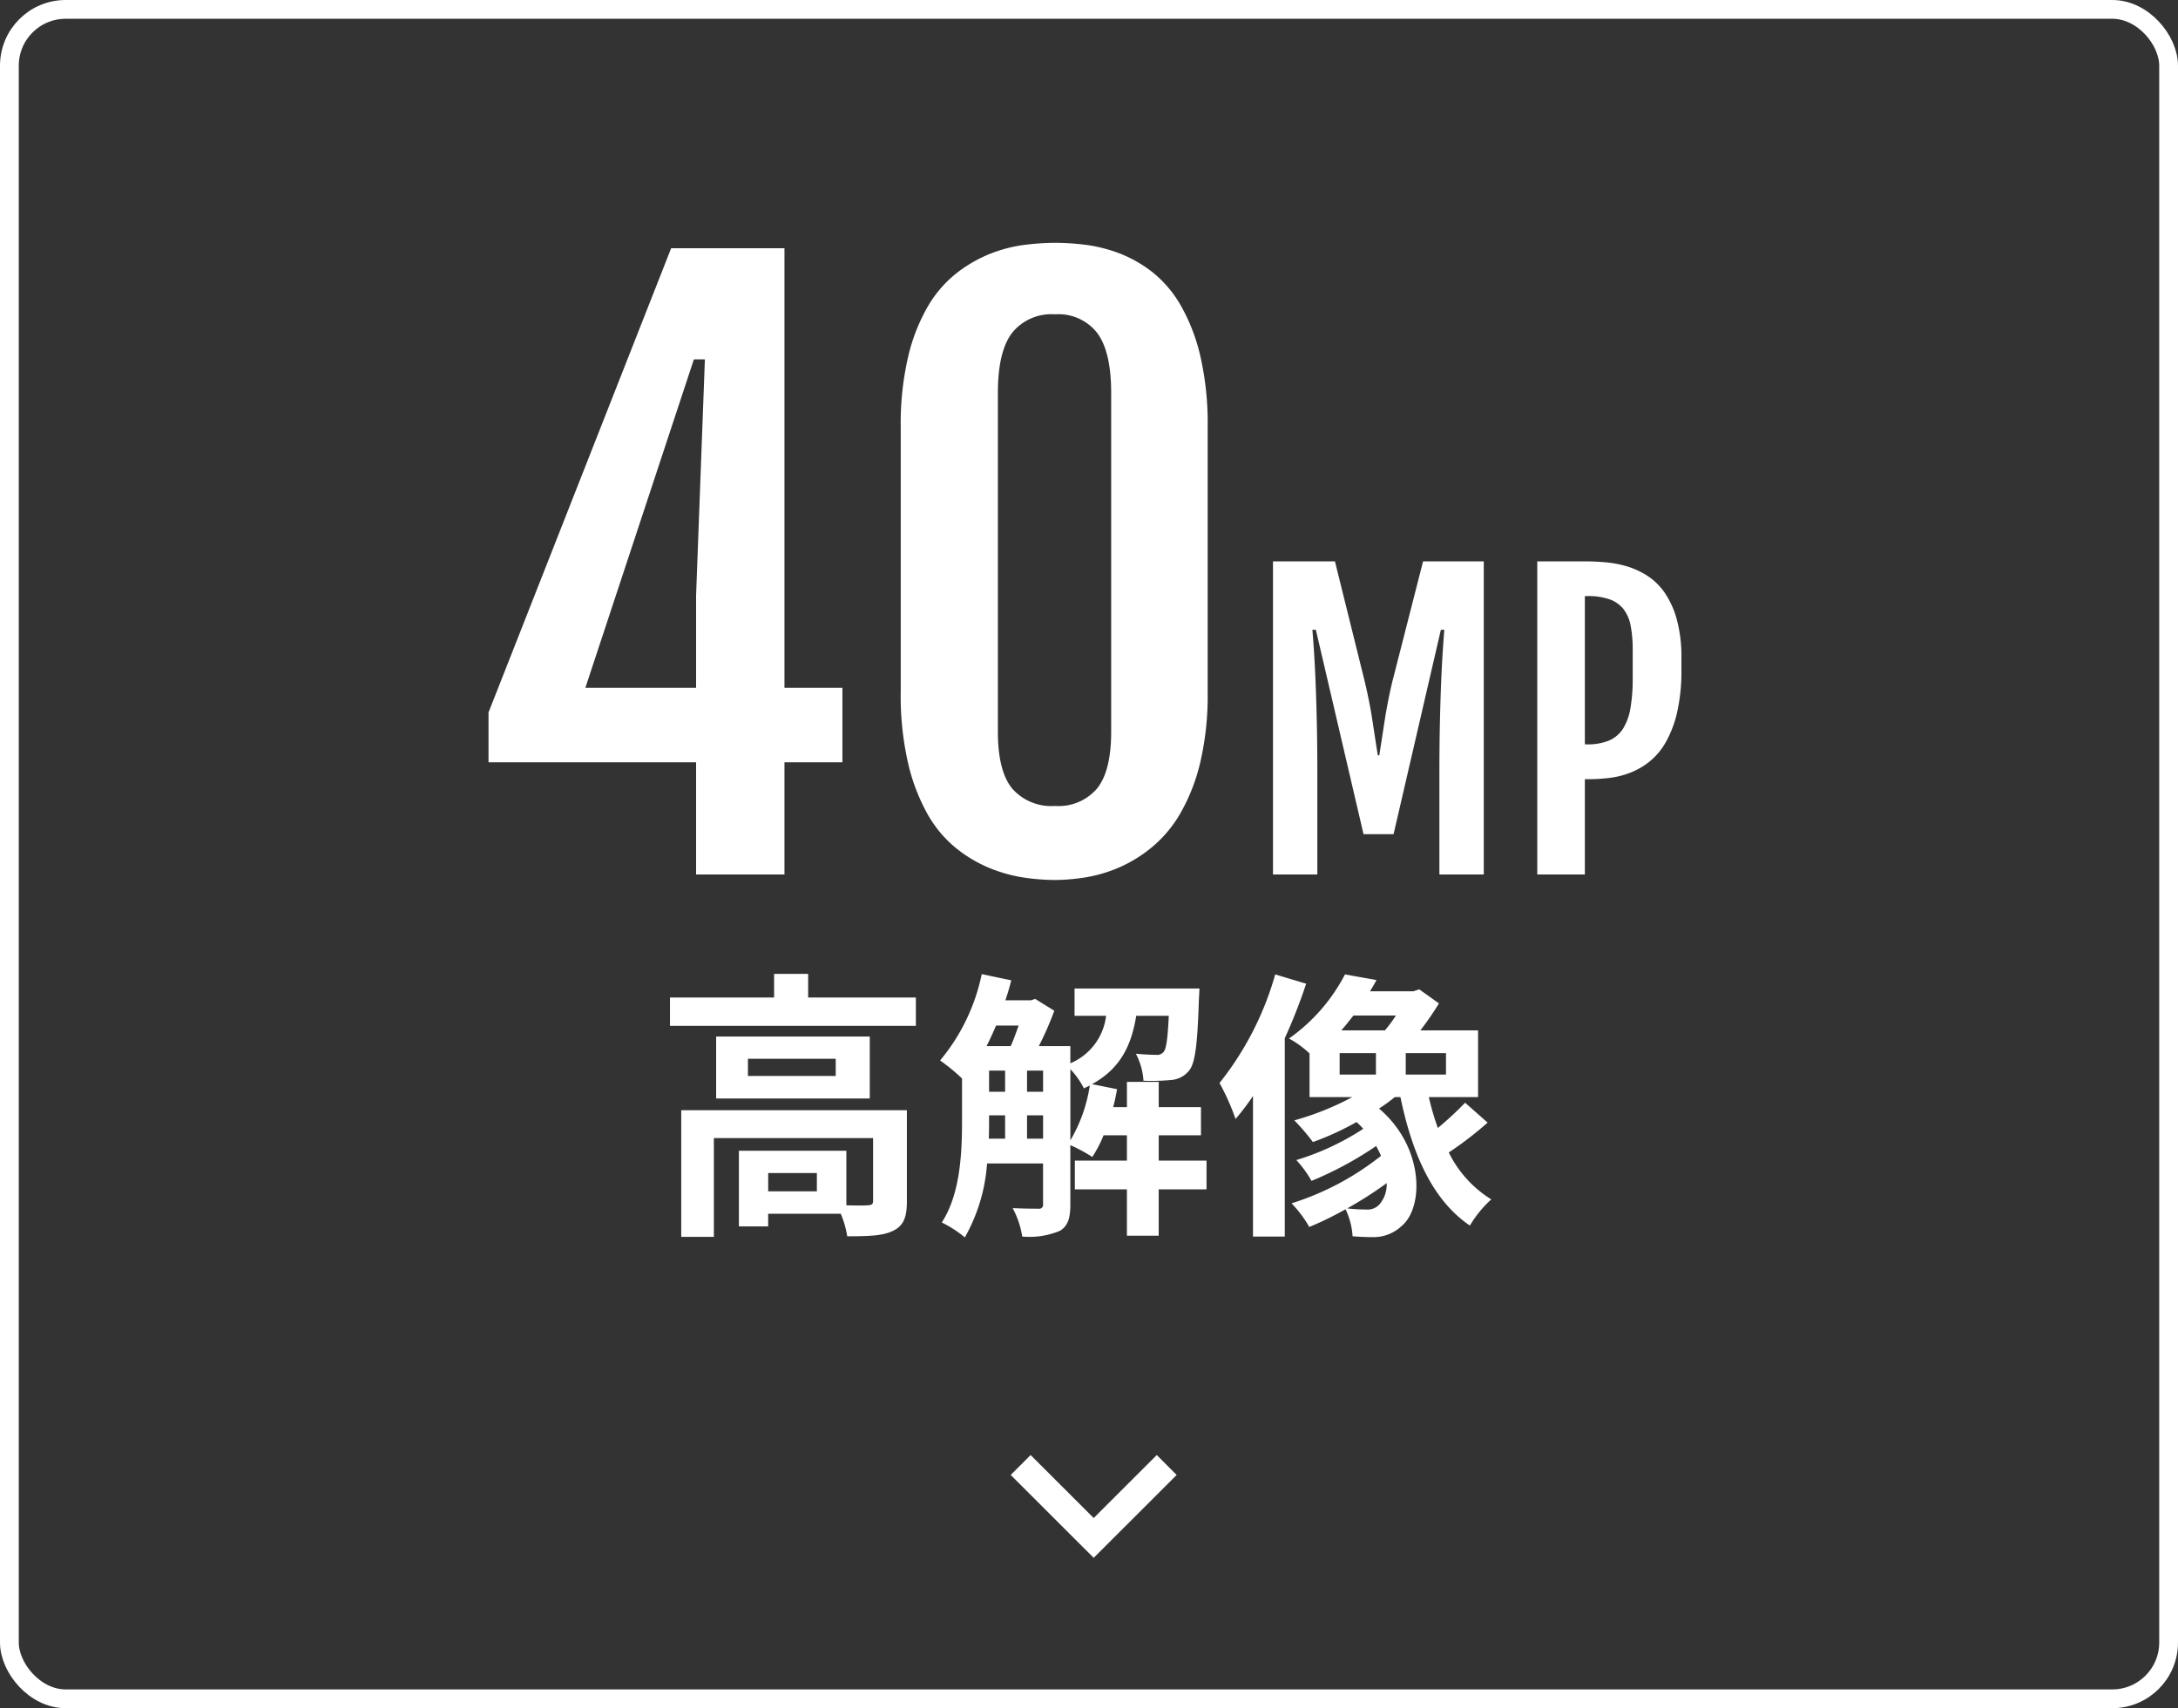
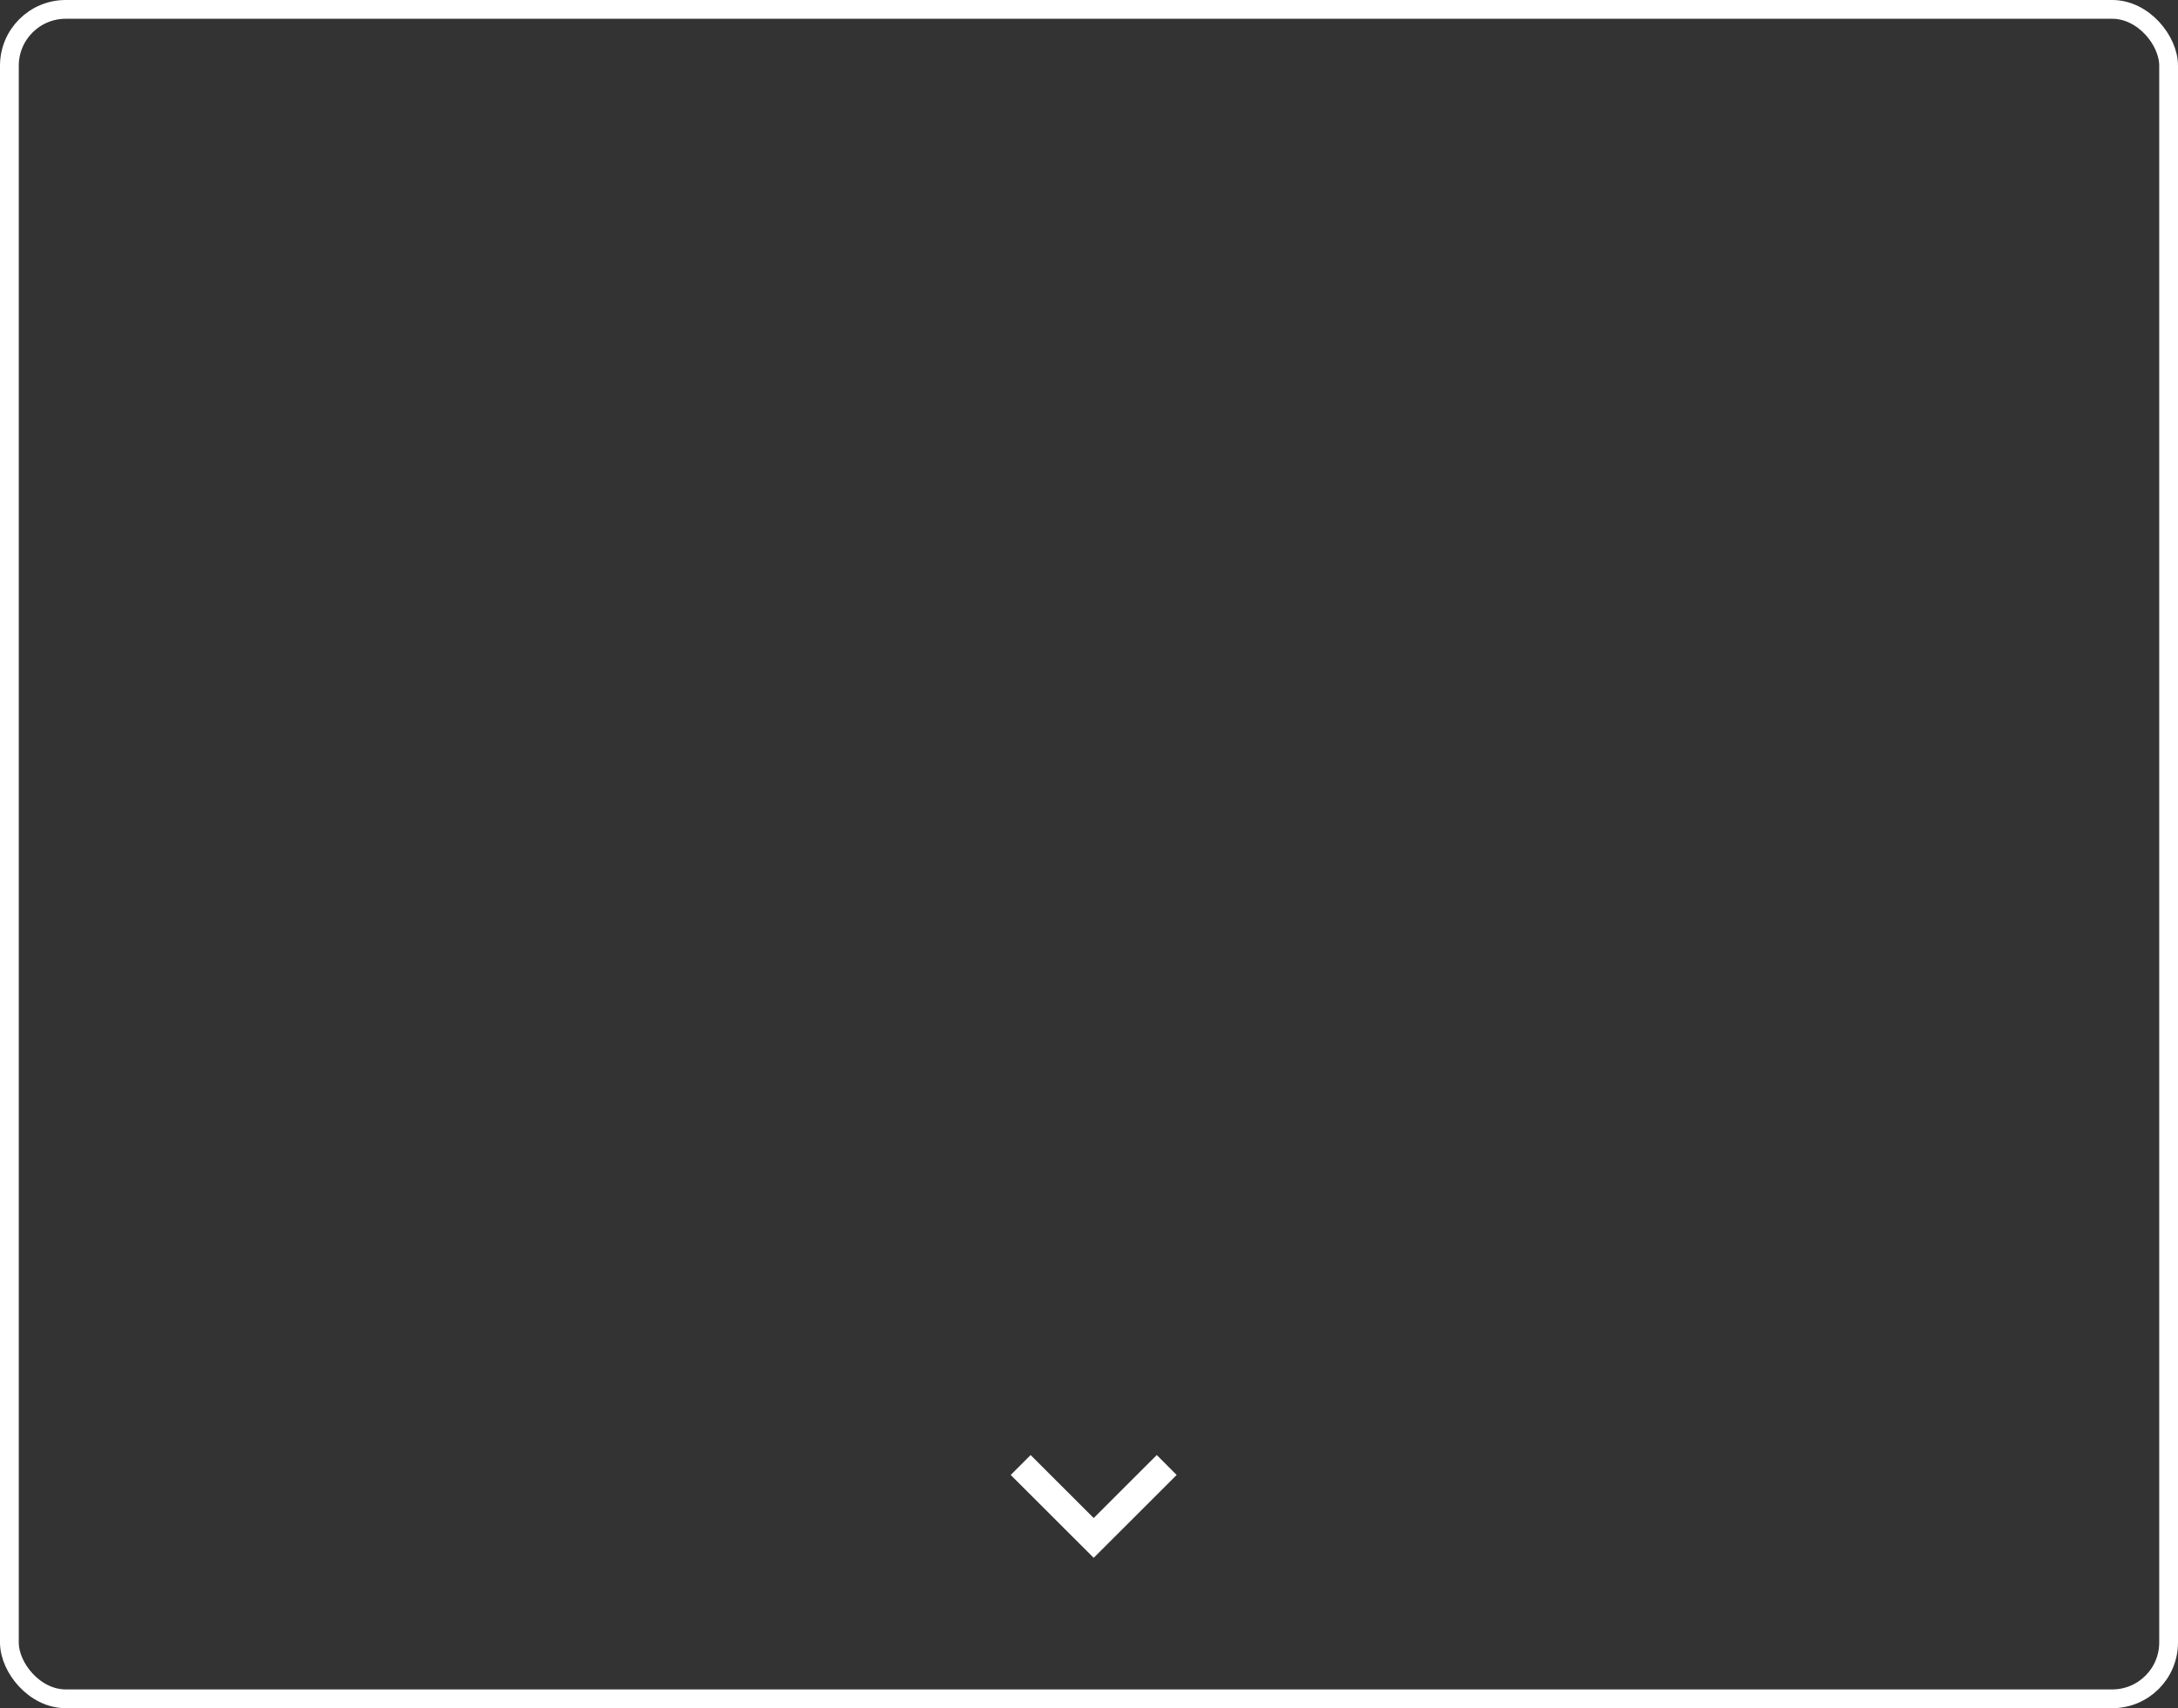
<svg xmlns="http://www.w3.org/2000/svg" id="グループ_94" data-name="グループ 94" width="232" height="182" viewBox="0 0 232 182">
  <rect x="0" y="0" width="232" height="182" fill="#333333" stroke="none" />
  <defs>
    <style>
      .cls-1 {
        fill: #221c17;
        fill-opacity: 0;
        stroke-linejoin: round;
        stroke-width: 2px;
      }

      .cls-1, .cls-3 {
        stroke: #fff;
      }

      .cls-2 {
        fill: #fff;
      }

      .cls-2, .cls-3 {
        fill-rule: evenodd;
      }

      .cls-3 {
        fill: none;
        stroke-width: 3px;
      }
    </style>
  </defs>
  <rect id="長方形_680" data-name="長方形 680" class="cls-1" x="1" y="1" width="230" height="180" rx="6" ry="6" />
-   <path id="_40MP_高解像" data-name="40MP 高解像" class="cls-2" d="M386.037,2305.22h22.11v11.95h9.414v-11.95h6.172v-7.93h-6.172v-46.84h-12.07l-19.454,49.46v5.31Zm10.313-7.93,11.562-35h1.172l-0.937,25.16v9.84h-11.8Zm33.594,0.43a32.306,32.306,0,0,0,.781,7.58,20.724,20.724,0,0,0,2.07,5.43,12.761,12.761,0,0,0,2.988,3.59,14.626,14.626,0,0,0,3.536,2.13,15.794,15.794,0,0,0,3.672,1.04,23.447,23.447,0,0,0,3.4.27,21.446,21.446,0,0,0,3.184-.27,15.275,15.275,0,0,0,3.574-1.04,14.76,14.76,0,0,0,3.515-2.15,13.351,13.351,0,0,0,3.047-3.61,20.251,20.251,0,0,0,2.129-5.41,31.259,31.259,0,0,0,.8-7.56v-28.2a31.961,31.961,0,0,0-.8-7.66,20,20,0,0,0-2.109-5.39,12.426,12.426,0,0,0-3.008-3.5,13.832,13.832,0,0,0-3.516-1.99,16.124,16.124,0,0,0-3.593-.9,27.716,27.716,0,0,0-3.223-.21,27.389,27.389,0,0,0-3.34.23,15.267,15.267,0,0,0-3.633.96,14.762,14.762,0,0,0-3.535,2.05,12.533,12.533,0,0,0-3.027,3.5,19.54,19.54,0,0,0-2.11,5.35,31.263,31.263,0,0,0-.8,7.56v28.2Zm10.351-31.87q0-4.38,1.5-6.37a5.374,5.374,0,0,1,4.59-1.99,5.235,5.235,0,0,1,4.492,1.99q1.484,1.995,1.484,6.37v36.13q0,4.14-1.484,6.01a5.384,5.384,0,0,1-4.492,1.88,5.532,5.532,0,0,1-4.59-1.88q-1.5-1.875-1.5-6.01v-36.13Zm29.3,51.32h4.727v-11.03c0-1.69-.017-3.32-0.049-4.88s-0.075-3-.127-4.31-0.111-2.47-.176-3.47-0.124-1.8-.176-2.38h0.371l5.078,21.78h3.2l5.039-21.78h0.371c-0.053.58-.111,1.38-0.176,2.38s-0.124,2.16-.176,3.47-0.094,2.74-.127,4.31-0.049,3.19-.049,4.88v11.03h4.727v-33.36h-6.465l-3.3,12.91c-0.338,1.44-.6,2.8-0.8,4.1s-0.384,2.51-.566,3.66h-0.156q-0.274-1.725-.567-3.66c-0.195-1.3-.462-2.66-0.8-4.1l-3.2-12.91h-6.6v33.36Zm28.164,0h5.059v-10.15H503.3a19.416,19.416,0,0,0,2.08-.13,9.026,9.026,0,0,0,2.187-.53,7.663,7.663,0,0,0,2.09-1.18,7.132,7.132,0,0,0,1.768-2.08,11.686,11.686,0,0,0,1.22-3.2,19.823,19.823,0,0,0,.459-4.58v-1.17a15.165,15.165,0,0,0-.5-4.18,9.425,9.425,0,0,0-1.318-2.87,6.641,6.641,0,0,0-1.885-1.8,8.825,8.825,0,0,0-2.207-.99,12.18,12.18,0,0,0-2.285-.41q-1.143-.09-2.1-0.09h-5.059v33.36Zm5.059-13.86v-15.8h0.253a6.932,6.932,0,0,1,2.364.34,3.29,3.29,0,0,1,1.494,1.04,4.153,4.153,0,0,1,.771,1.79,13.392,13.392,0,0,1,.215,2.57v3.01a18.117,18.117,0,0,1-.244,3.21,5.963,5.963,0,0,1-.8,2.19,3.354,3.354,0,0,1-1.494,1.25,6,6,0,0,1-2.305.4h-0.253Zm-81.805,47.62h-5.185v-1.95h5.185v1.95Zm9.59-8.64H406.565v13.49h3.476v-10.52H427v6.68c0,0.36-.119.45-0.569,0.48-0.33.03-1.259,0.03-2.278,0v-5.81H412.708v8.06h3.117v-1.35h7.732a10.114,10.114,0,0,1,.689,2.4c2.158,0,3.746-.03,4.855-0.57,1.169-.54,1.5-1.5,1.5-3.15v-9.71Zm-7.582-3.65h-9.351v-1.83h9.351v1.83Zm-12.737-4.2v6.6h16.363v-6.6H410.281Zm9.8-4.16v-2.52h-3.627v2.52H405.366v3.02h26.193v-3.02H420.081Zm27.932,7.64a8.492,8.492,0,0,1,1.438,2.04c0.21-.09.42-0.21,0.63-0.3a16.249,16.249,0,0,1-2.068,5.84v-7.58Zm-4.615,7.4v-2.49h1.708v2.49H443.4Zm-4.046-2.49h1.708v2.49h-1.738c0.03-.69.03-1.35,0.03-1.98v-0.51Zm3.147-9.56c-0.27.75-.54,1.53-0.839,2.19h-2.578c0.36-.69.689-1.44,1.019-2.19h2.4Zm0.9,4.8h1.708v2.25H443.4v-2.25Zm-4.046,0h1.708v2.25h-1.708v-2.25Zm23.166,9.59h-5.095v-2.7h4.5v-3h-4.5v-2.69h-3.386v2.69h-1.469c0.18-.62.3-1.28,0.42-1.91l-2.668-.54c3.057-1.68,4.2-4.17,4.706-7.28H458.5c-0.12,2.48-.27,3.5-0.54,3.83a0.886,0.886,0,0,1-.809.33c-0.419,0-1.228-.03-2.157-0.12a7.126,7.126,0,0,1,.809,2.88,22.121,22.121,0,0,0,3.027-.09,2.667,2.667,0,0,0,1.828-.99c0.659-.78.9-2.85,1.049-7.61,0.03-.39.059-1.14,0.059-1.14H448.462v2.91h3.357a6.284,6.284,0,0,1-3.806,5.06v-1.83h-3.357a34.348,34.348,0,0,0,1.649-3.77l-2.038-1.26-0.45.15H441.09c0.24-.69.45-1.41,0.629-2.13l-3.146-.66a20.962,20.962,0,0,1-4.436,9.2,19.235,19.235,0,0,1,2.338,1.92v4.43c0,3.36-.15,7.83-2.158,10.91a12.324,12.324,0,0,1,2.458,1.59,18.675,18.675,0,0,0,2.367-7.88h5.964v4.31a0.426,0.426,0,0,1-.51.51c-0.359,0-1.528,0-2.727-.06a9.519,9.519,0,0,1,1.019,3.03,8.418,8.418,0,0,0,3.986-.6c0.9-.51,1.139-1.41,1.139-2.82v-6.32a16.722,16.722,0,0,1,2.337,1.26,12.731,12.731,0,0,0,1.2-2.31h2.488v2.7h-5.545v3.06h5.545v4.94h3.386v-4.94h5.095v-3.06Zm7.313-19.84a32.881,32.881,0,0,1-5.933,11.57,24.806,24.806,0,0,1,1.708,3.83,23.758,23.758,0,0,0,1.858-2.45v14.98h3.386v-21.13a58.135,58.135,0,0,0,2.278-5.81Zm6.863,8.39h3.866v2.28h-3.866v-2.28Zm5.994-4.01a14.387,14.387,0,0,1-1.169,1.58h-4.645c0.45-.51.869-1.05,1.289-1.58h4.525Zm5.334,6.29h-4.285v-2.28h4.285v2.28Zm-7.042,13.78a1.7,1.7,0,0,1-1.469.6,17.738,17.738,0,0,1-2.008-.12,41.817,41.817,0,0,0,4.2-2.69A3.222,3.222,0,0,1,480.98,2352.27Zm9.08-10.78a34.256,34.256,0,0,1-2.907,2.69,28.673,28.673,0,0,1-.959-3.29h5.245v-7.11H485.3a32.585,32.585,0,0,0,1.978-2.87l-2.1-1.5-0.629.21h-4.615c0.24-.39.479-0.81,0.689-1.2l-3.356-.6a19.133,19.133,0,0,1-5.964,6.83,10.386,10.386,0,0,1,2.188,1.59v4.65h4.555a29.852,29.852,0,0,1-6.174,2.48,22.988,22.988,0,0,1,1.978,2.31,30.273,30.273,0,0,0,4.645-2.13,8.146,8.146,0,0,1,.72.72,27.6,27.6,0,0,1-7.133,3.33,11.293,11.293,0,0,1,1.618,2.22,37.658,37.658,0,0,0,6.893-3.72c0.18,0.36.36,0.69,0.51,1.05a29.477,29.477,0,0,1-9.53,5.06,12.32,12.32,0,0,1,1.888,2.52,35.138,35.138,0,0,0,3.866-1.89,7.764,7.764,0,0,1,.749,2.88c0.749,0.06,1.5.09,2.1,0.09a4.358,4.358,0,0,0,3.176-1.23c2.308-1.98,2.368-8.36-2.457-12.47a16.834,16.834,0,0,0,1.678-1.22h0.6c1.258,6.05,3.416,10.99,7.4,13.69a12.045,12.045,0,0,1,2.277-2.79,12.177,12.177,0,0,1-4.525-5,38.167,38.167,0,0,0,4.136-3.18Z" transform="translate(-334 -2224)" />
  <path id="矢印" class="cls-3" d="M458.278,2380.09l-7.778,7.77-7.778-7.77" transform="translate(-334 -2224)" />
</svg>